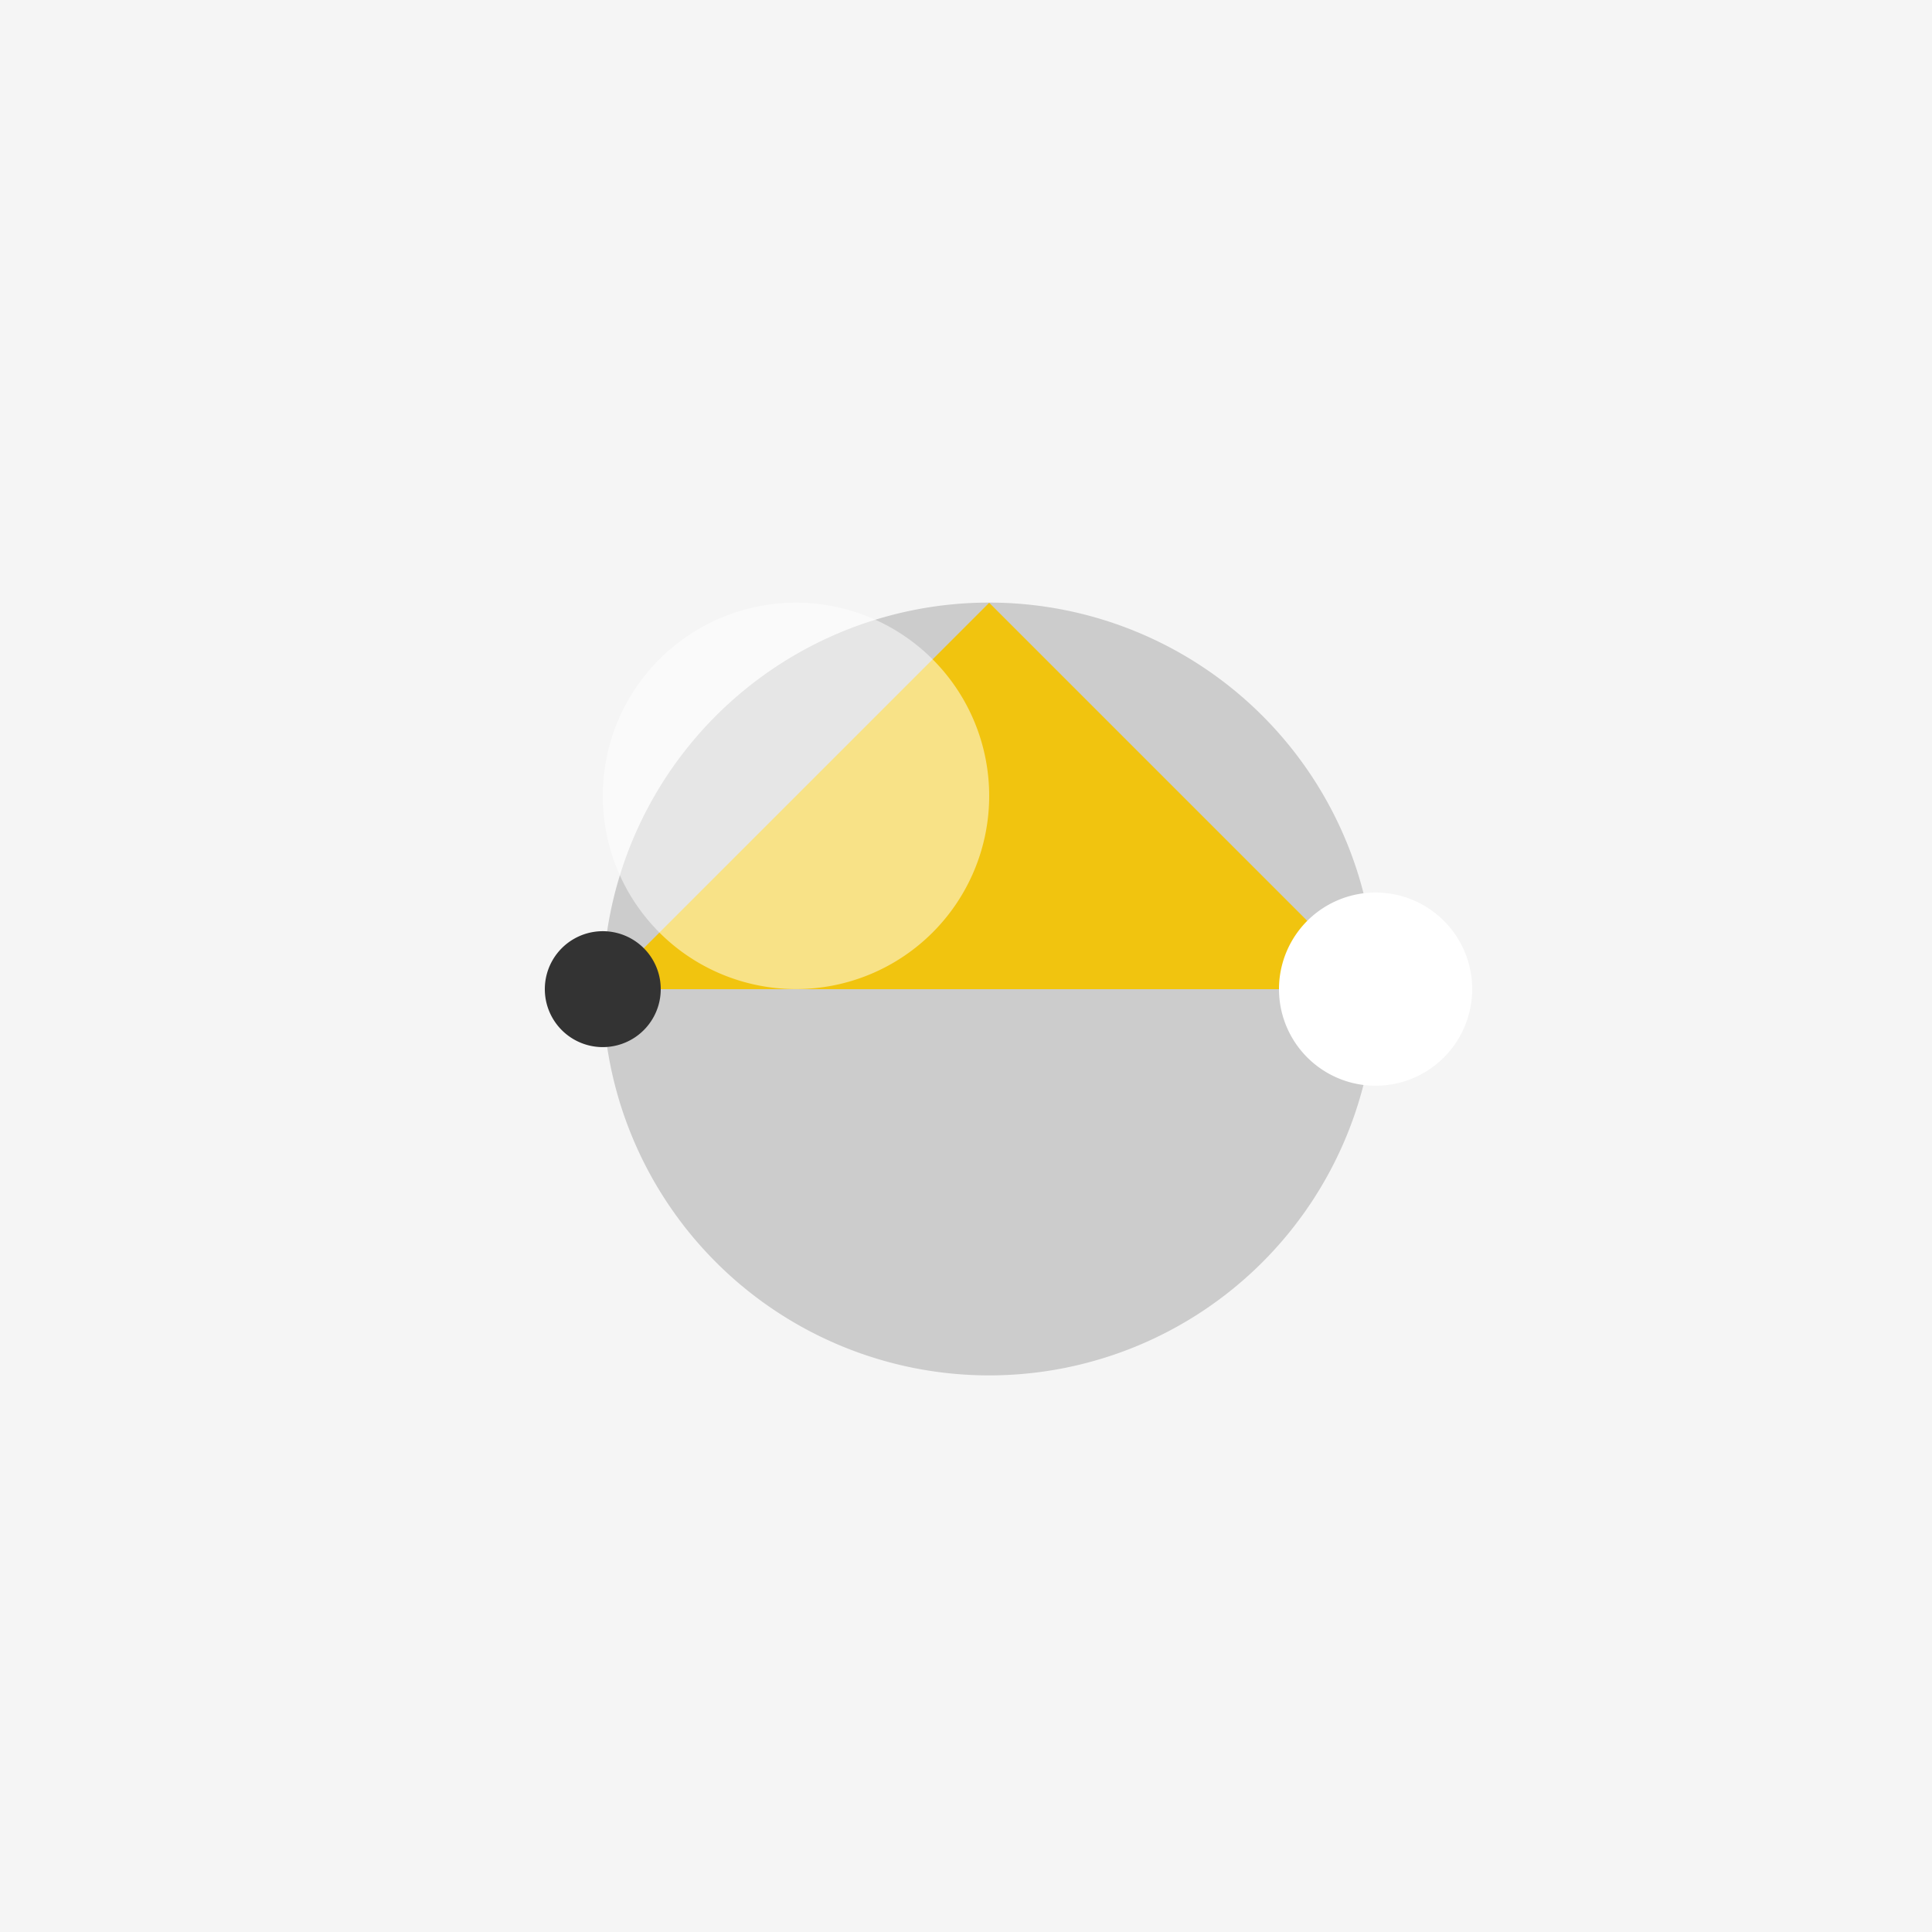
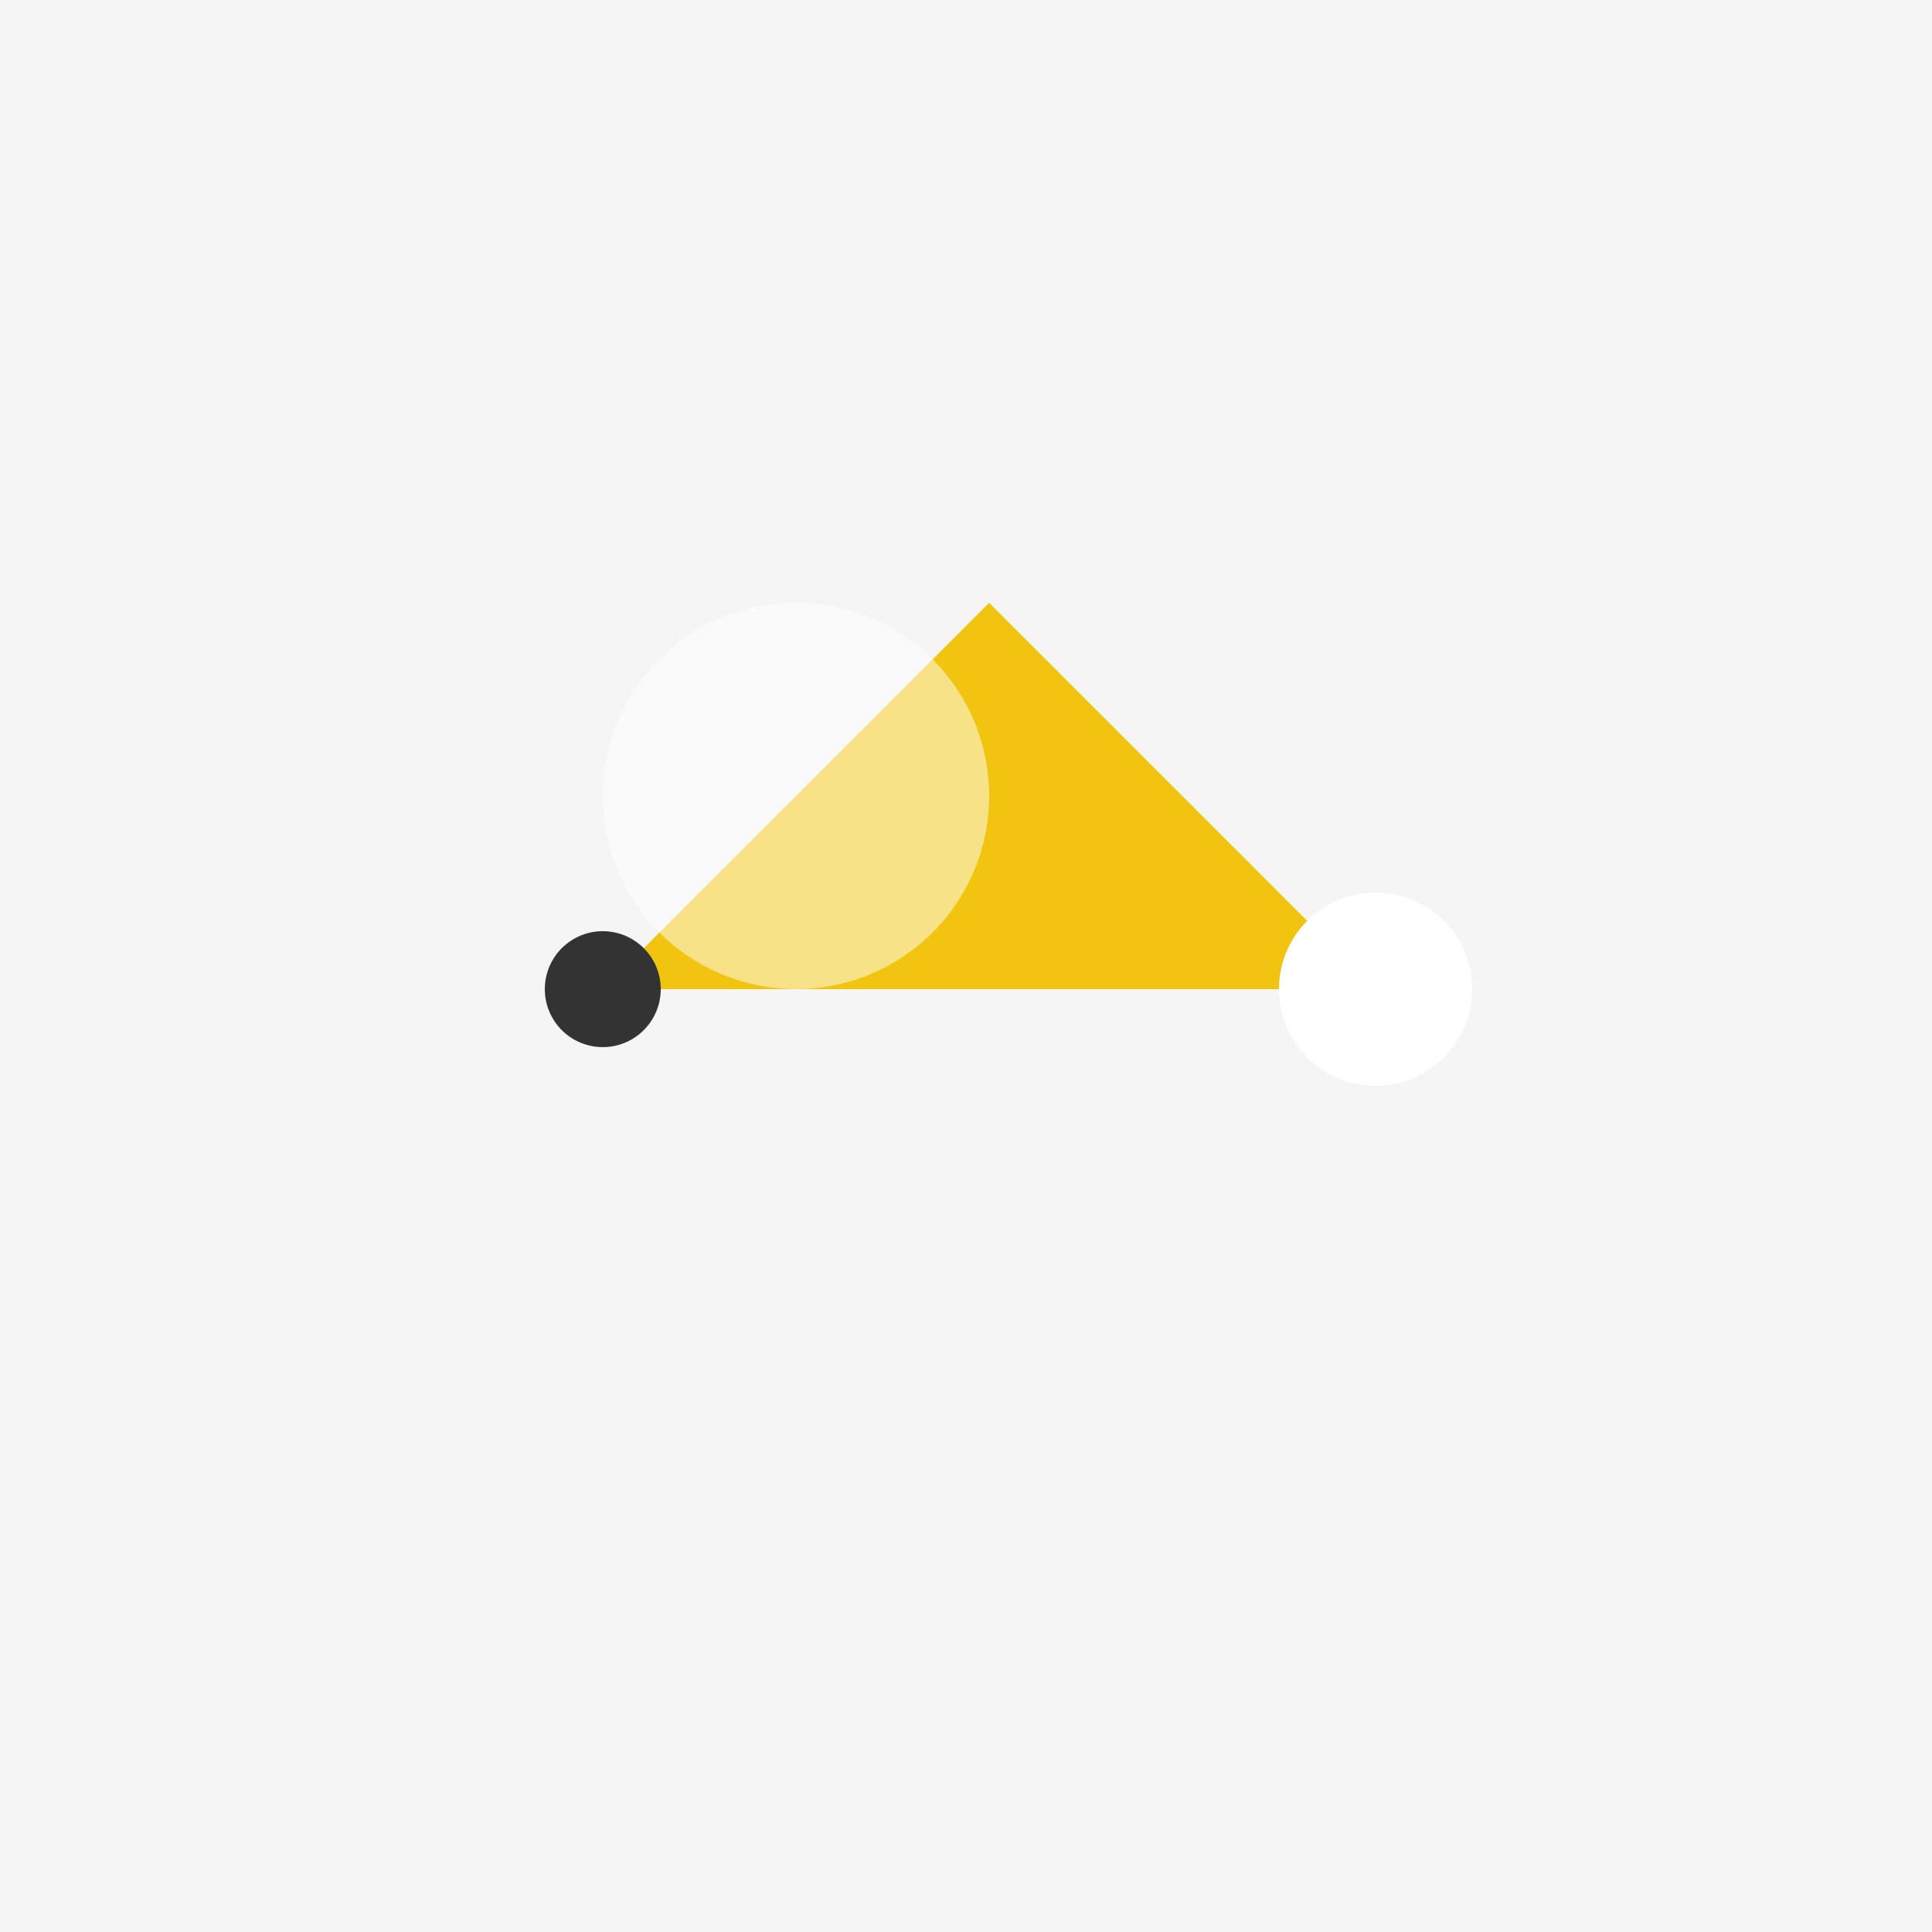
<svg xmlns="http://www.w3.org/2000/svg" width="500" height="500">
  <defs />
  <g>
    <rect fill="#f5f5f5" stroke="none" x="0" y="0" width="512" height="512" />
-     <path fill="#cccccc" stroke="none" paint-order="stroke fill markers" d=" M 356 256 A 100 100 0 1 1 356 255.9" />
    <path fill="#f1c40f" stroke="none" paint-order="stroke fill markers" d=" M 356 256 L 256 156 L 156 256" />
    <path fill="#333333" stroke="none" paint-order="stroke fill markers" d=" M 171 256 A 15 15 0 1 1 171 255.985" />
    <path fill="#ffffff" stroke="none" paint-order="stroke fill markers" d=" M 381 256 A 25 25 0 1 1 381 255.975" />
    <path fill="#ffffff" stroke="none" paint-order="stroke fill markers" d=" M 256 206 A 50 50 0 1 1 256 205.95" fill-opacity="0.5" />
  </g>
</svg>